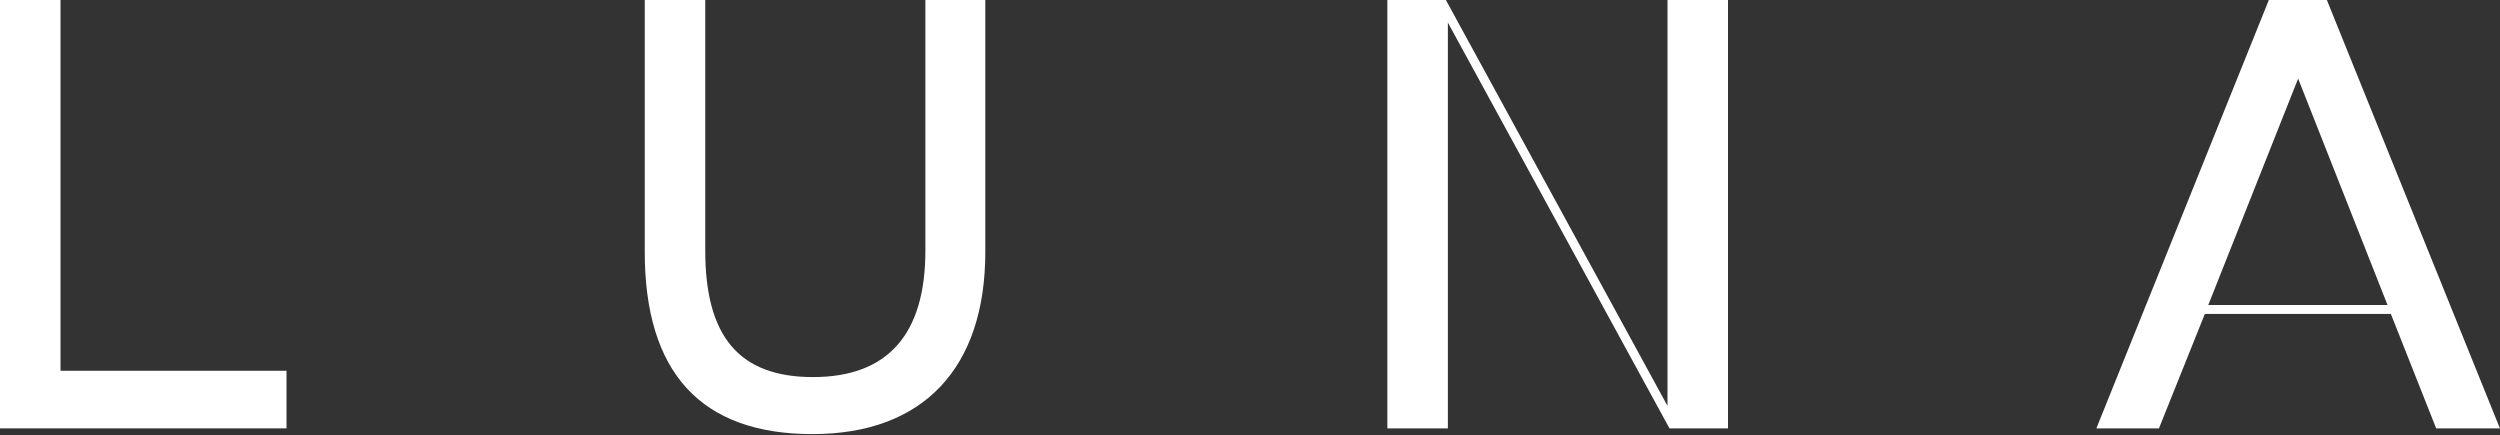
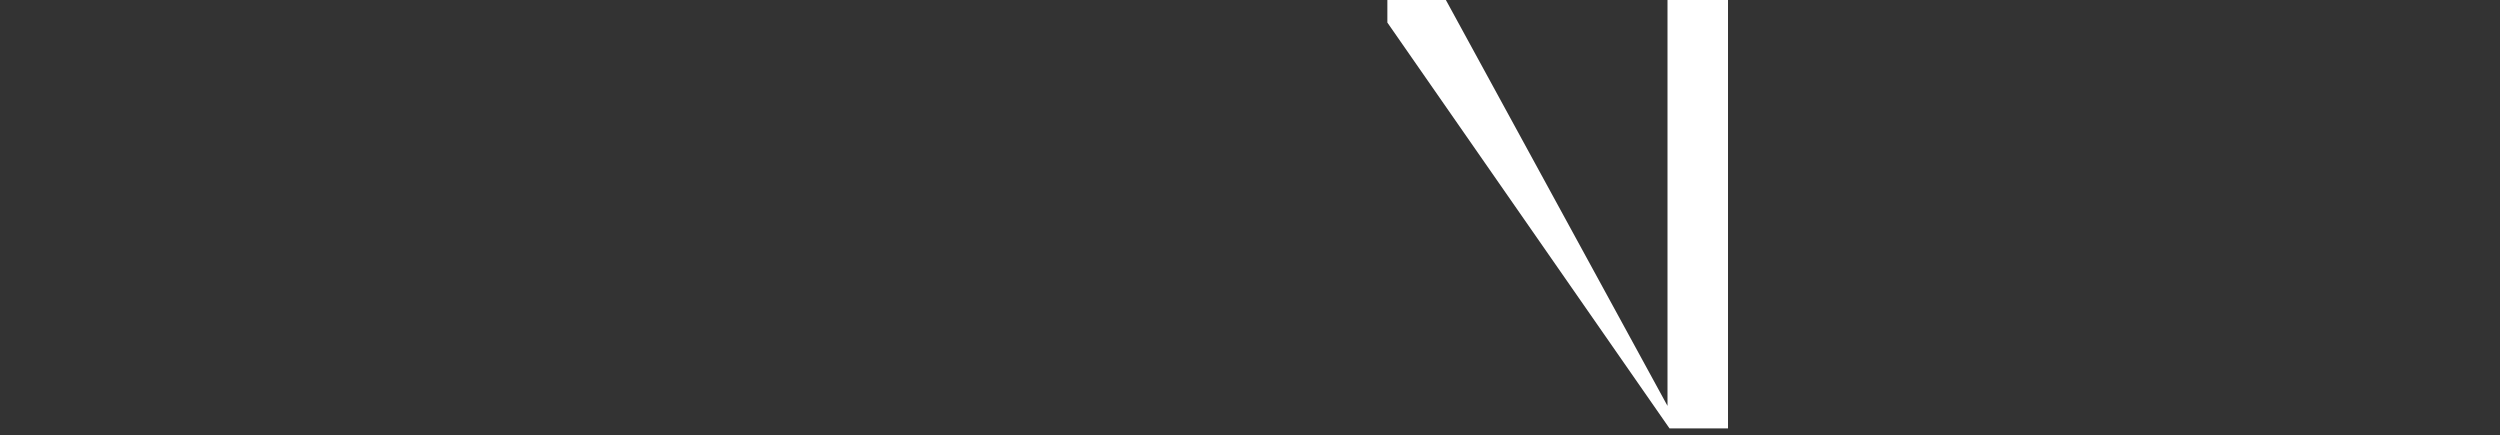
<svg xmlns="http://www.w3.org/2000/svg" width="1000" height="174" viewBox="0 0 1000 174" fill="none">
  <rect x="0" y="0" width="1000" height="174" fill="#333333" stroke="none" />
  <g clip-path="url(#clip0_667_123)">
-     <path d="M393.293 0H370.153V100.299C370.153 133.831 355.013 150.83 325.199 150.83C295.385 150.83 282.105 134.296 282.105 100.299V0H257.902V100.764C257.902 149.137 280.478 173.639 324.967 173.639C369.455 173.639 394.123 147.078 394.123 100.764V0H393.293Z" fill="white" />
-     <path d="M666.999 0V162.351L578.353 0H554.947V171.348H579.15V9.031L667.795 171.348H691.202V0H666.999Z" fill="white" />
-     <path d="M930.744 0H907.537L838.546 171.348H863.579L881.939 125.564H956.341L974.469 171.348H999.967L930.744 0ZM883.3 122.012L919.256 31.441L955.013 122.012H883.3Z" fill="white" />
-     <path d="M24.203 148.307V0H0V171.348H114.608V148.307H24.203Z" fill="white" />
+     <path d="M666.999 0V162.351L578.353 0H554.947V171.348V9.031L667.795 171.348H691.202V0H666.999Z" fill="white" />
  </g>
  <defs>
    <clipPath id="clip0_667_123">
      <rect width="1000" height="173.672" fill="white" />
    </clipPath>
  </defs>
</svg>